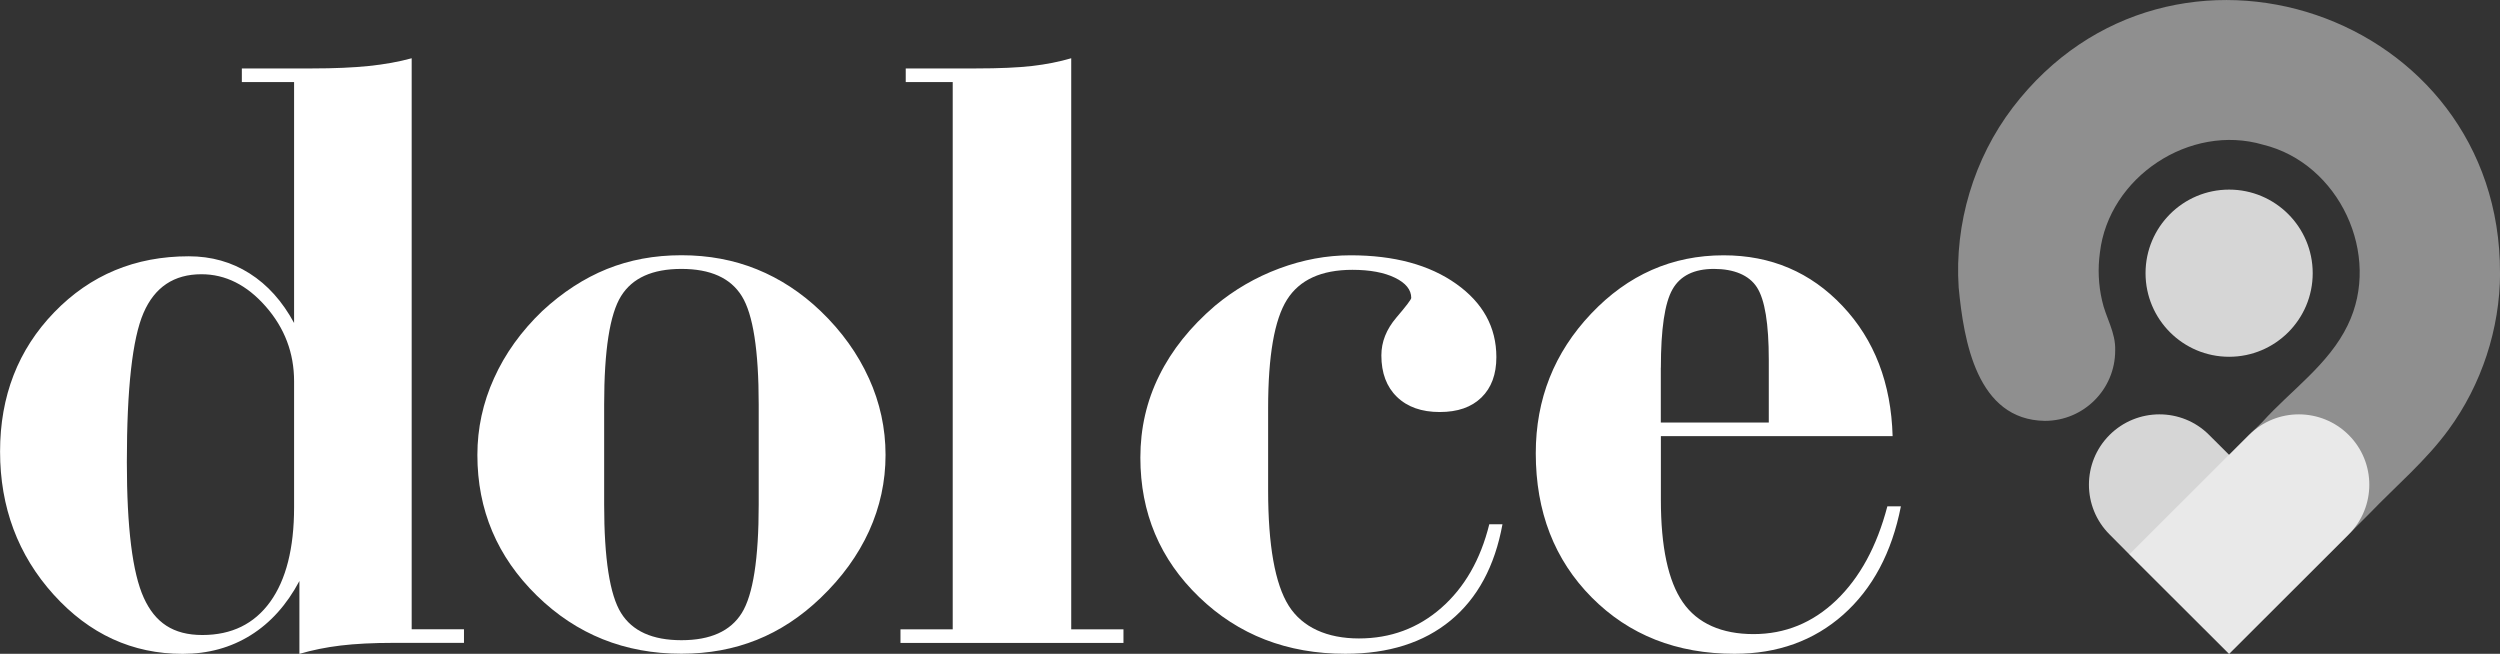
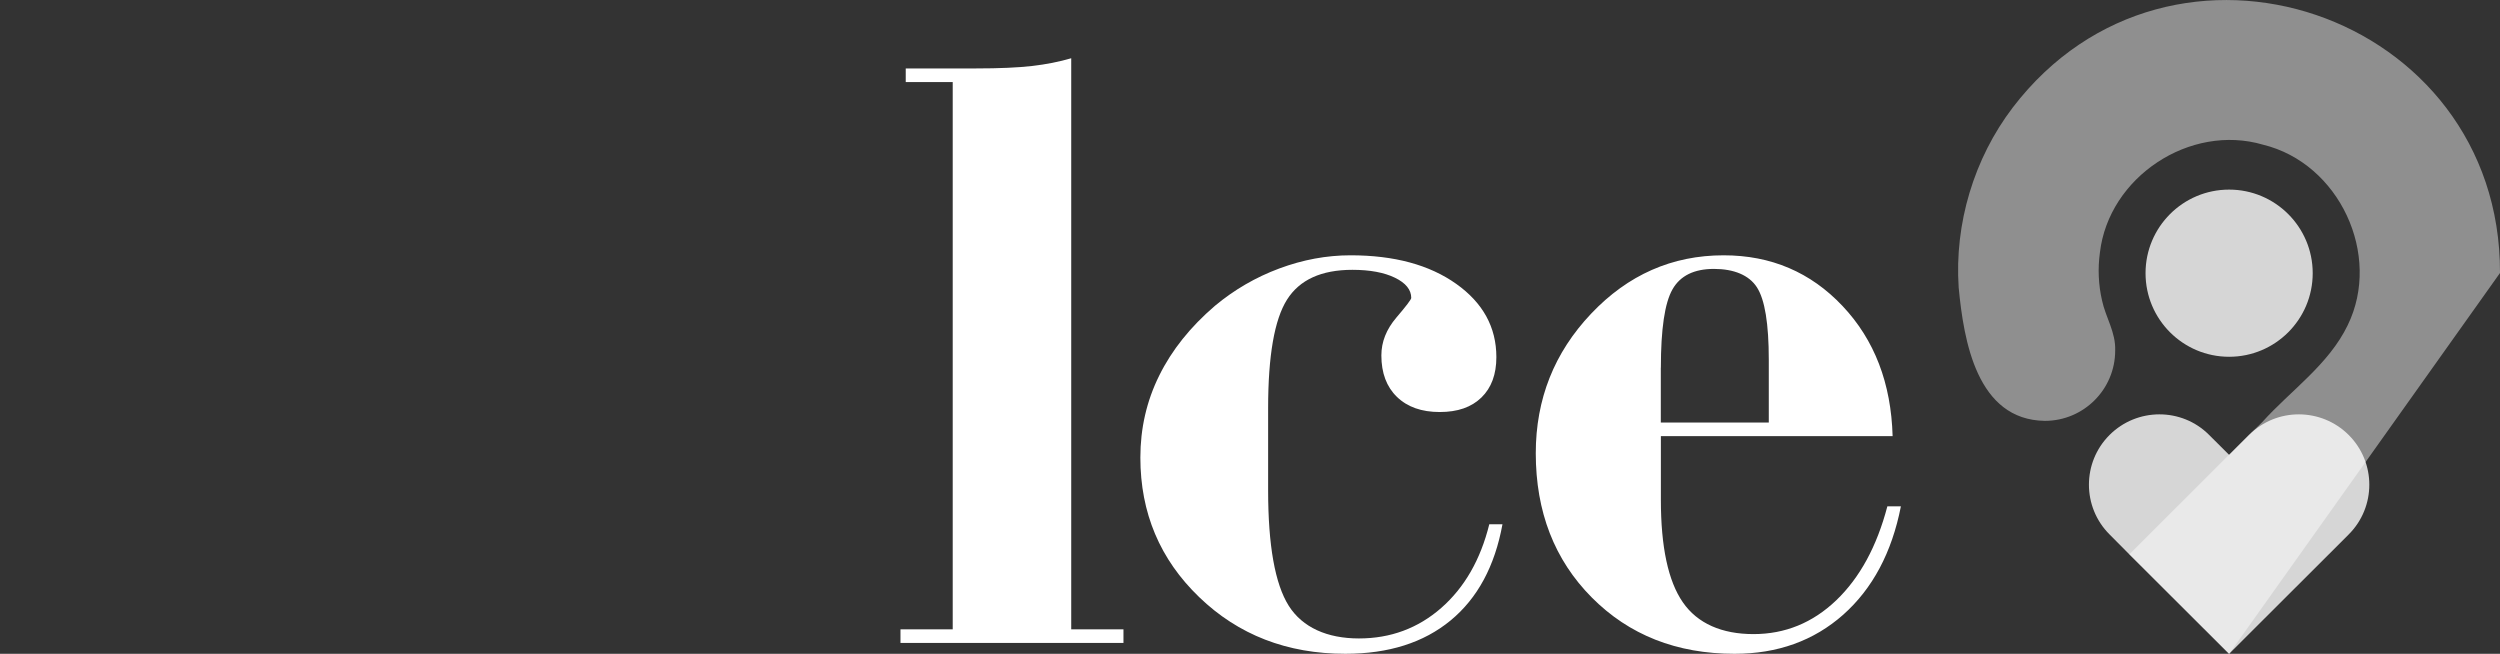
<svg xmlns="http://www.w3.org/2000/svg" id="Livello_2" data-name="Livello 2" viewBox="0 0 356.53 93.24">
  <rect x="0" y="0" width="356.53" height="93.24" fill="#333333" stroke="none" />
  <defs>
    <style>
      .cls-1 {
        opacity: .45;
      }

      .cls-1, .cls-2, .cls-3 {
        fill: #fff;
      }

      .cls-3 {
        opacity: .8;
      }
    </style>
  </defs>
  <g id="Livello_2-2" data-name="Livello 2">
    <g>
-       <path class="cls-1" d="M356.53,38.93c.11-37.16-46.94-53.11-69.49-23.59-5.53,7.26-8.32,16.56-7.71,25.66.72,7.6,2.59,18.89,12.29,19.02,5.54,0,10.03-4.49,10.03-10.03.09-2.63-1.36-4.71-1.88-7.16-.51-2.23-.61-4.53-.3-6.79,1.25-10.8,12.86-18.47,23.28-15.4,10.85,2.64,16.96,15.71,12.06,25.74-2.71,5.62-8.1,9.28-12.2,13.83-.63.63-1.25,1.23-1.91,1.83,0,0-17.02,17.01-17.02,17.01l14.23,14.19c6.52-6.53,13.54-13.52,20.02-20.02,3.79-3.94,8.02-7.5,11.26-11.93,4.71-6.43,7.33-14.39,7.35-22.37Z" />
+       <path class="cls-1" d="M356.53,38.93c.11-37.16-46.94-53.11-69.49-23.59-5.53,7.26-8.32,16.56-7.71,25.66.72,7.6,2.59,18.89,12.29,19.02,5.54,0,10.03-4.49,10.03-10.03.09-2.63-1.36-4.71-1.88-7.16-.51-2.23-.61-4.53-.3-6.79,1.25-10.8,12.86-18.47,23.28-15.4,10.85,2.64,16.96,15.71,12.06,25.74-2.71,5.62-8.1,9.28-12.2,13.83-.63.63-1.25,1.23-1.91,1.83,0,0-17.02,17.01-17.02,17.01l14.23,14.19Z" />
      <circle class="cls-3" cx="317.9" cy="38.96" r="11.92" />
      <path class="cls-3" d="M334.96,62.04c-3.91-3.91-10.28-3.94-14.19-.03l-2.87,2.86-2.87-2.86c-3.91-3.91-10.28-3.88-14.19.03-3.91,3.91-3.91,10.26,0,14.17l2.85,2.87,14.2,14.17,14.21-14.18,2.86-2.86c3.91-3.91,3.91-10.26,0-14.17Z" />
-       <path class="cls-2" d="M123.91,53.94c-1.59-3.51-3.88-6.7-6.88-9.58-2.75-2.63-5.78-4.61-9.08-5.95-3.3-1.34-6.89-2.01-10.77-2.01s-7.39.66-10.64,1.97c-3.25,1.32-6.32,3.31-9.2,5.98-3,2.88-5.3,6.07-6.88,9.58-1.59,3.5-2.38,7.15-2.38,10.95,0,7.85,2.83,14.53,8.48,20.06,5.65,5.53,12.53,8.29,20.62,8.29,3.88,0,7.46-.66,10.73-1.97,3.28-1.31,6.31-3.3,9.11-5.98,3.05-2.92,5.35-6.1,6.92-9.54,1.56-3.44,2.35-7.06,2.35-10.86s-.79-7.45-2.38-10.95ZM108.2,71.96c0,7.72-.8,12.87-2.41,15.46-1.61,2.59-4.48,3.88-8.61,3.88s-7-1.29-8.61-3.88c-1.61-2.59-2.41-7.74-2.41-15.46v-14.27c0-7.72.8-12.87,2.41-15.46,1.61-2.59,4.47-3.88,8.61-3.88s7,1.29,8.61,3.88c1.61,2.59,2.41,7.74,2.41,15.46v14.27Z" />
-       <path class="cls-2" d="M58.71,89.74V8.31c-1.84.5-3.87.87-6.1,1.1-2.23.23-4.93.35-8.11.35h-10.01v1.94h7.45v34.36c-1.67-3.09-3.79-5.45-6.35-7.07-2.57-1.63-5.46-2.44-8.67-2.44-7.64,0-14.03,2.66-19.18,7.98-5.15,5.32-7.73,11.95-7.73,19.87s2.55,14.77,7.64,20.4c5.09,5.63,11.22,8.45,18.4,8.45,3.63,0,6.86-.89,9.7-2.66,2.84-1.77,5.15-4.35,6.95-7.73v10.39c1.84-.54,3.8-.94,5.88-1.19,2.09-.25,4.61-.38,7.57-.38h10.02v-1.94h-7.45ZM41.94,72.34c0,5.84-1.14,10.34-3.41,13.49-2.27,3.15-5.5,4.73-9.67,4.73s-6.75-1.77-8.36-5.32c-1.61-3.55-2.41-9.99-2.41-19.34,0-10.51.79-17.61,2.38-21.28,1.59-3.67,4.34-5.51,8.26-5.51,3.42,0,6.48,1.53,9.17,4.6,2.69,3.07,4.04,6.62,4.04,10.67v17.97Z" />
      <path class="cls-2" d="M152.76,8.31c-1.71.5-3.57.87-5.57,1.1-2,.23-4.67.35-8.01.35h-10.01v1.94h6.7v78.05h-7.45v1.94h31.8v-1.94h-7.45V8.31Z" />
      <path class="cls-2" d="M269.16,72.21c-1.5,5.72-3.93,10.18-7.29,13.4-3.36,3.21-7.29,4.82-11.8,4.82s-7.99-1.51-10.08-4.54c-2.09-3.02-3.13-7.89-3.13-14.61v-9.08h33.05c-.21-7.55-2.59-13.74-7.14-18.56-4.55-4.82-10.2-7.23-16.96-7.23-7.34,0-13.65,2.78-18.9,8.33-5.26,5.55-7.89,12.18-7.89,19.9,0,8.34,2.66,15.2,7.98,20.56,5.32,5.36,12.11,8.04,20.37,8.04,6.13,0,11.3-1.86,15.49-5.57,4.19-3.72,6.94-8.87,8.23-15.46h-1.94ZM236.86,52.43c0-5.51.55-9.23,1.66-11.17,1.1-1.94,3.08-2.91,5.91-2.91s5.01.88,6.13,2.63c1.13,1.75,1.69,5.19,1.69,10.33v8.95h-15.4v-7.82Z" />
      <path class="cls-2" d="M205.54,86.7c-3.32,2.9-7.23,4.35-11.74,4.35s-8.05-1.56-10.01-4.66c-1.96-3.11-2.94-8.61-2.94-16.49v-11.7c0-7.47.9-12.62,2.69-15.46,1.79-2.84,4.9-4.26,9.33-4.26,2.5,0,4.53.38,6.07,1.13,1.54.75,2.32,1.71,2.32,2.88,0,.21-.71,1.15-2.13,2.81-1.42,1.67-2.13,3.46-2.13,5.39,0,2.5.74,4.48,2.22,5.91,1.48,1.44,3.52,2.16,6.1,2.16s4.53-.69,5.95-2.07c1.42-1.38,2.13-3.3,2.13-5.76,0-4.26-1.91-7.74-5.73-10.45-3.82-2.71-8.84-4.07-15.06-4.07-3.42,0-6.81.63-10.17,1.88-3.36,1.25-6.42,3.03-9.17,5.32-3.51,3.01-6.16,6.32-7.95,9.95-1.8,3.63-2.69,7.53-2.69,11.7,0,7.89,2.8,14.52,8.39,19.9,5.59,5.39,12.54,8.08,20.84,8.08,6.18,0,11.18-1.59,15.02-4.76,3.84-3.17,6.3-7.74,7.39-13.71h-1.88c-1.25,5.05-3.54,9.03-6.85,11.93" />
    </g>
  </g>
</svg>